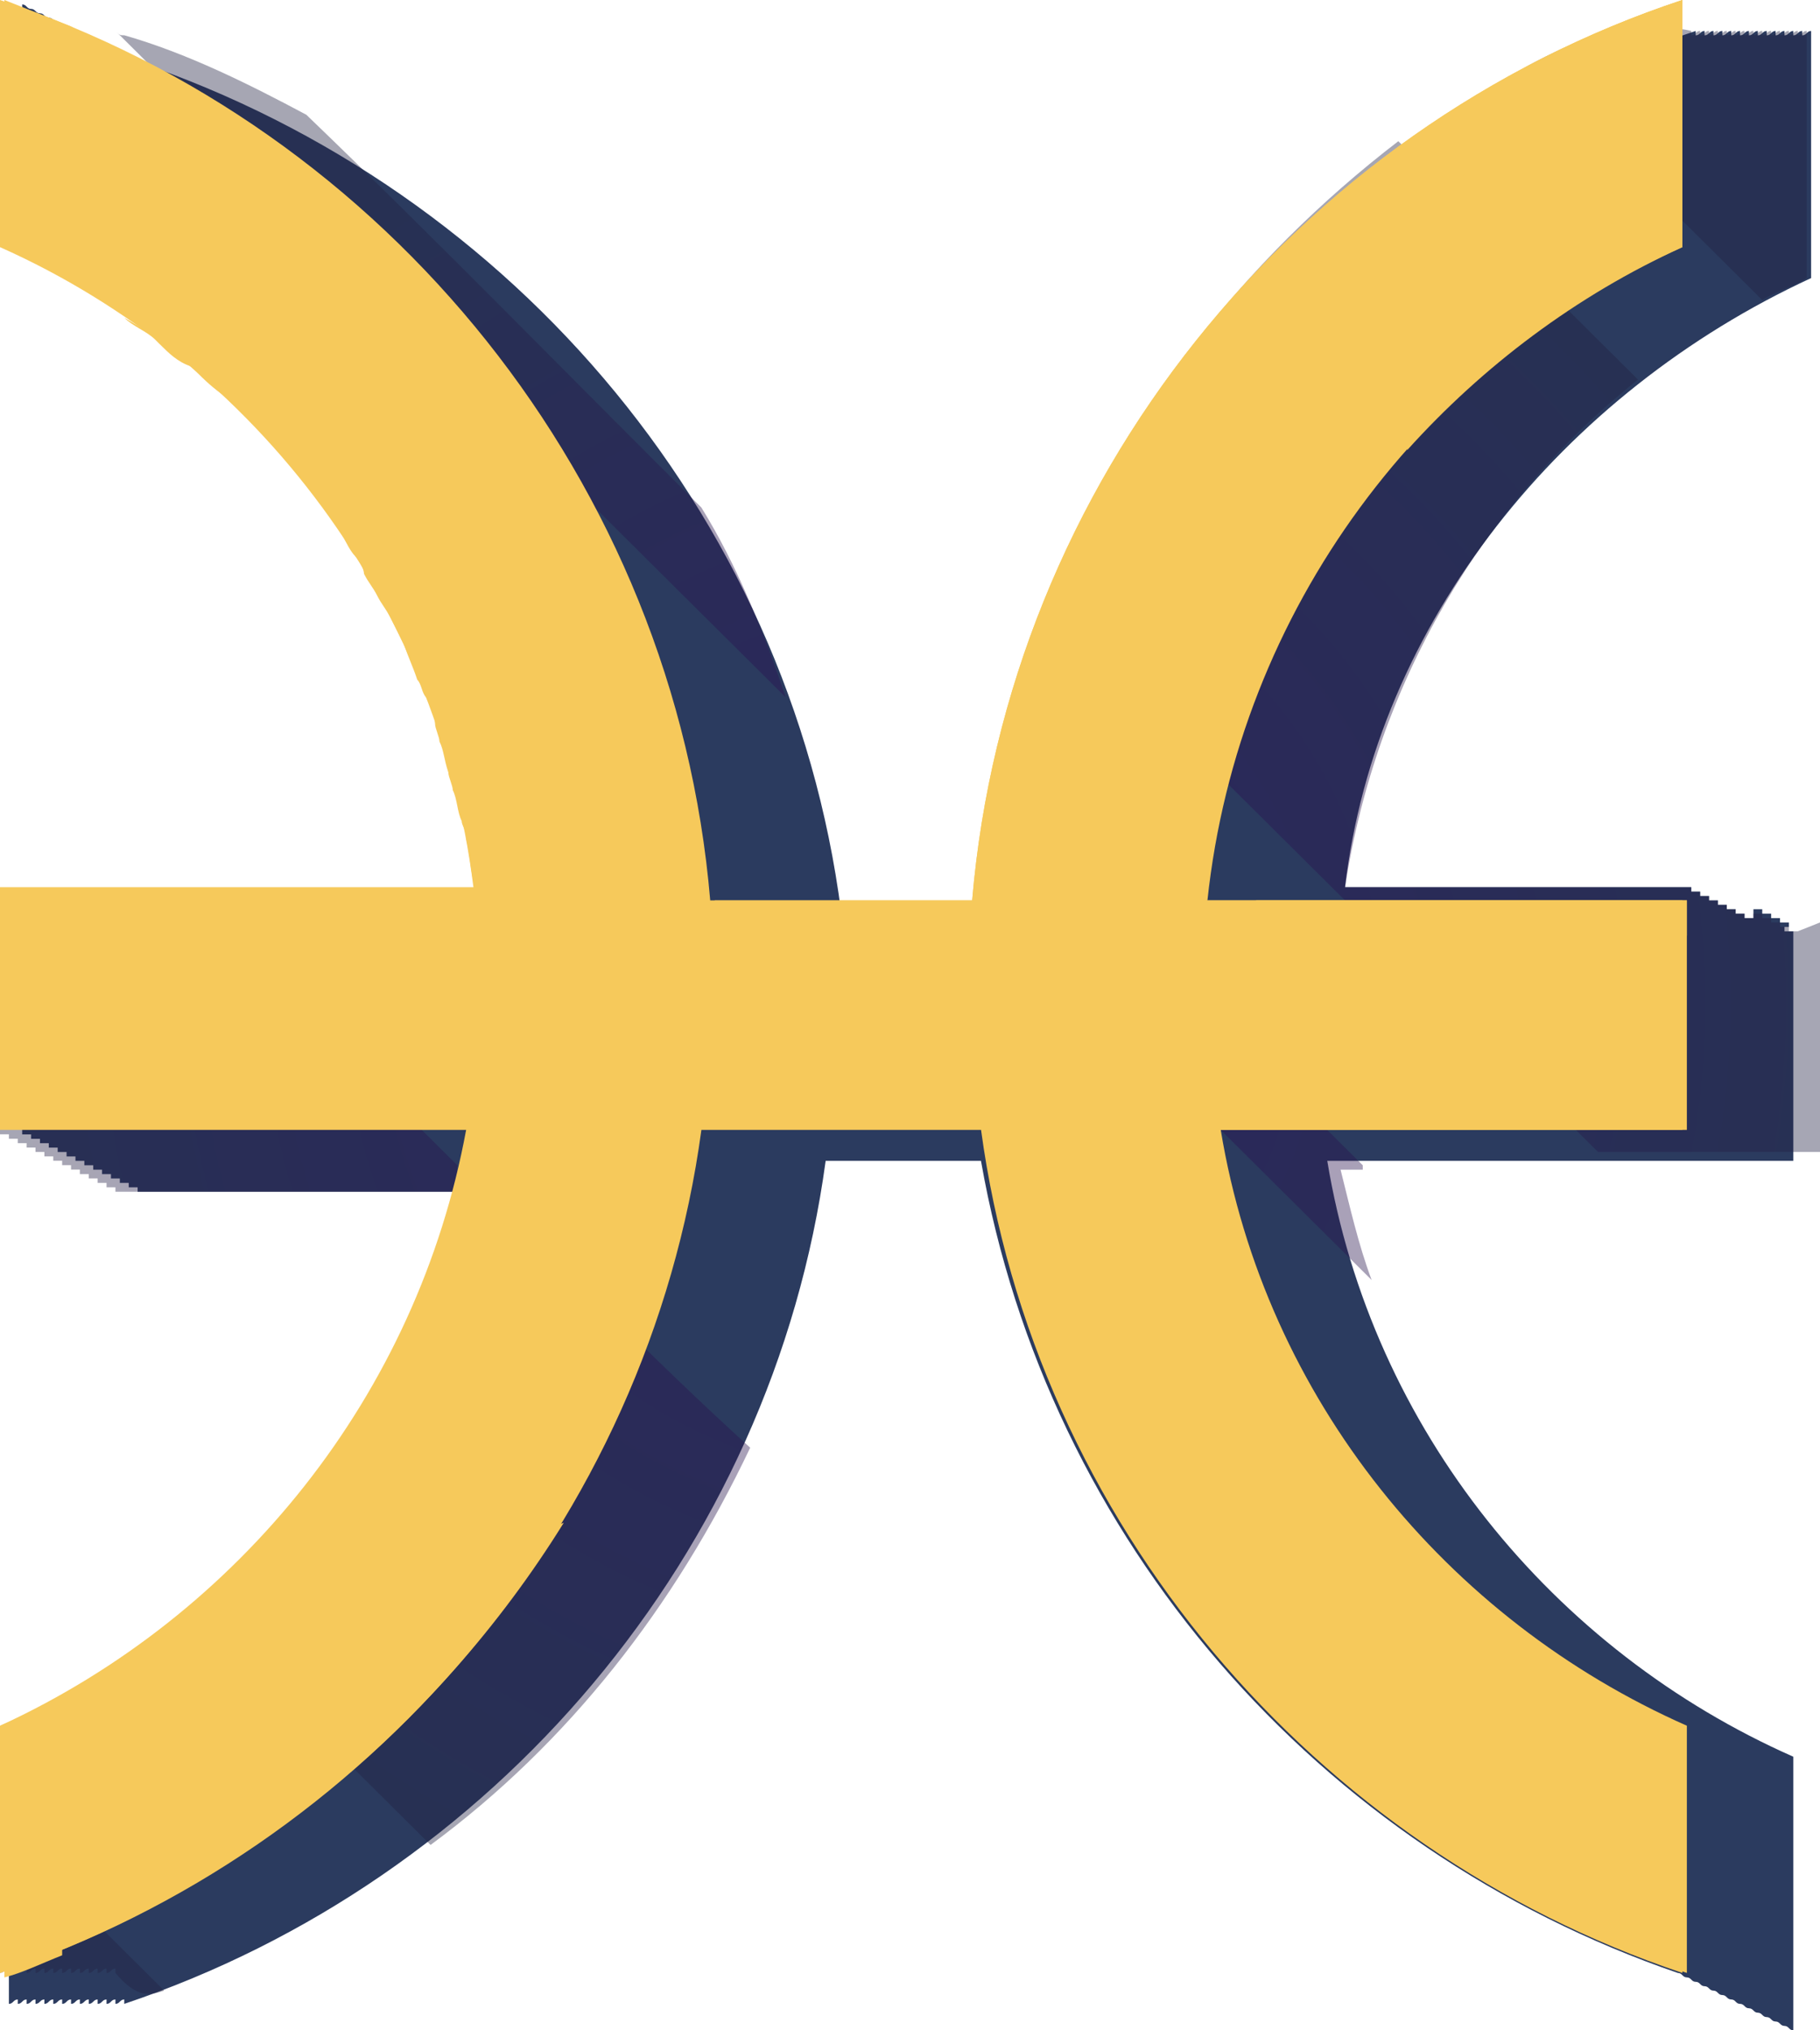
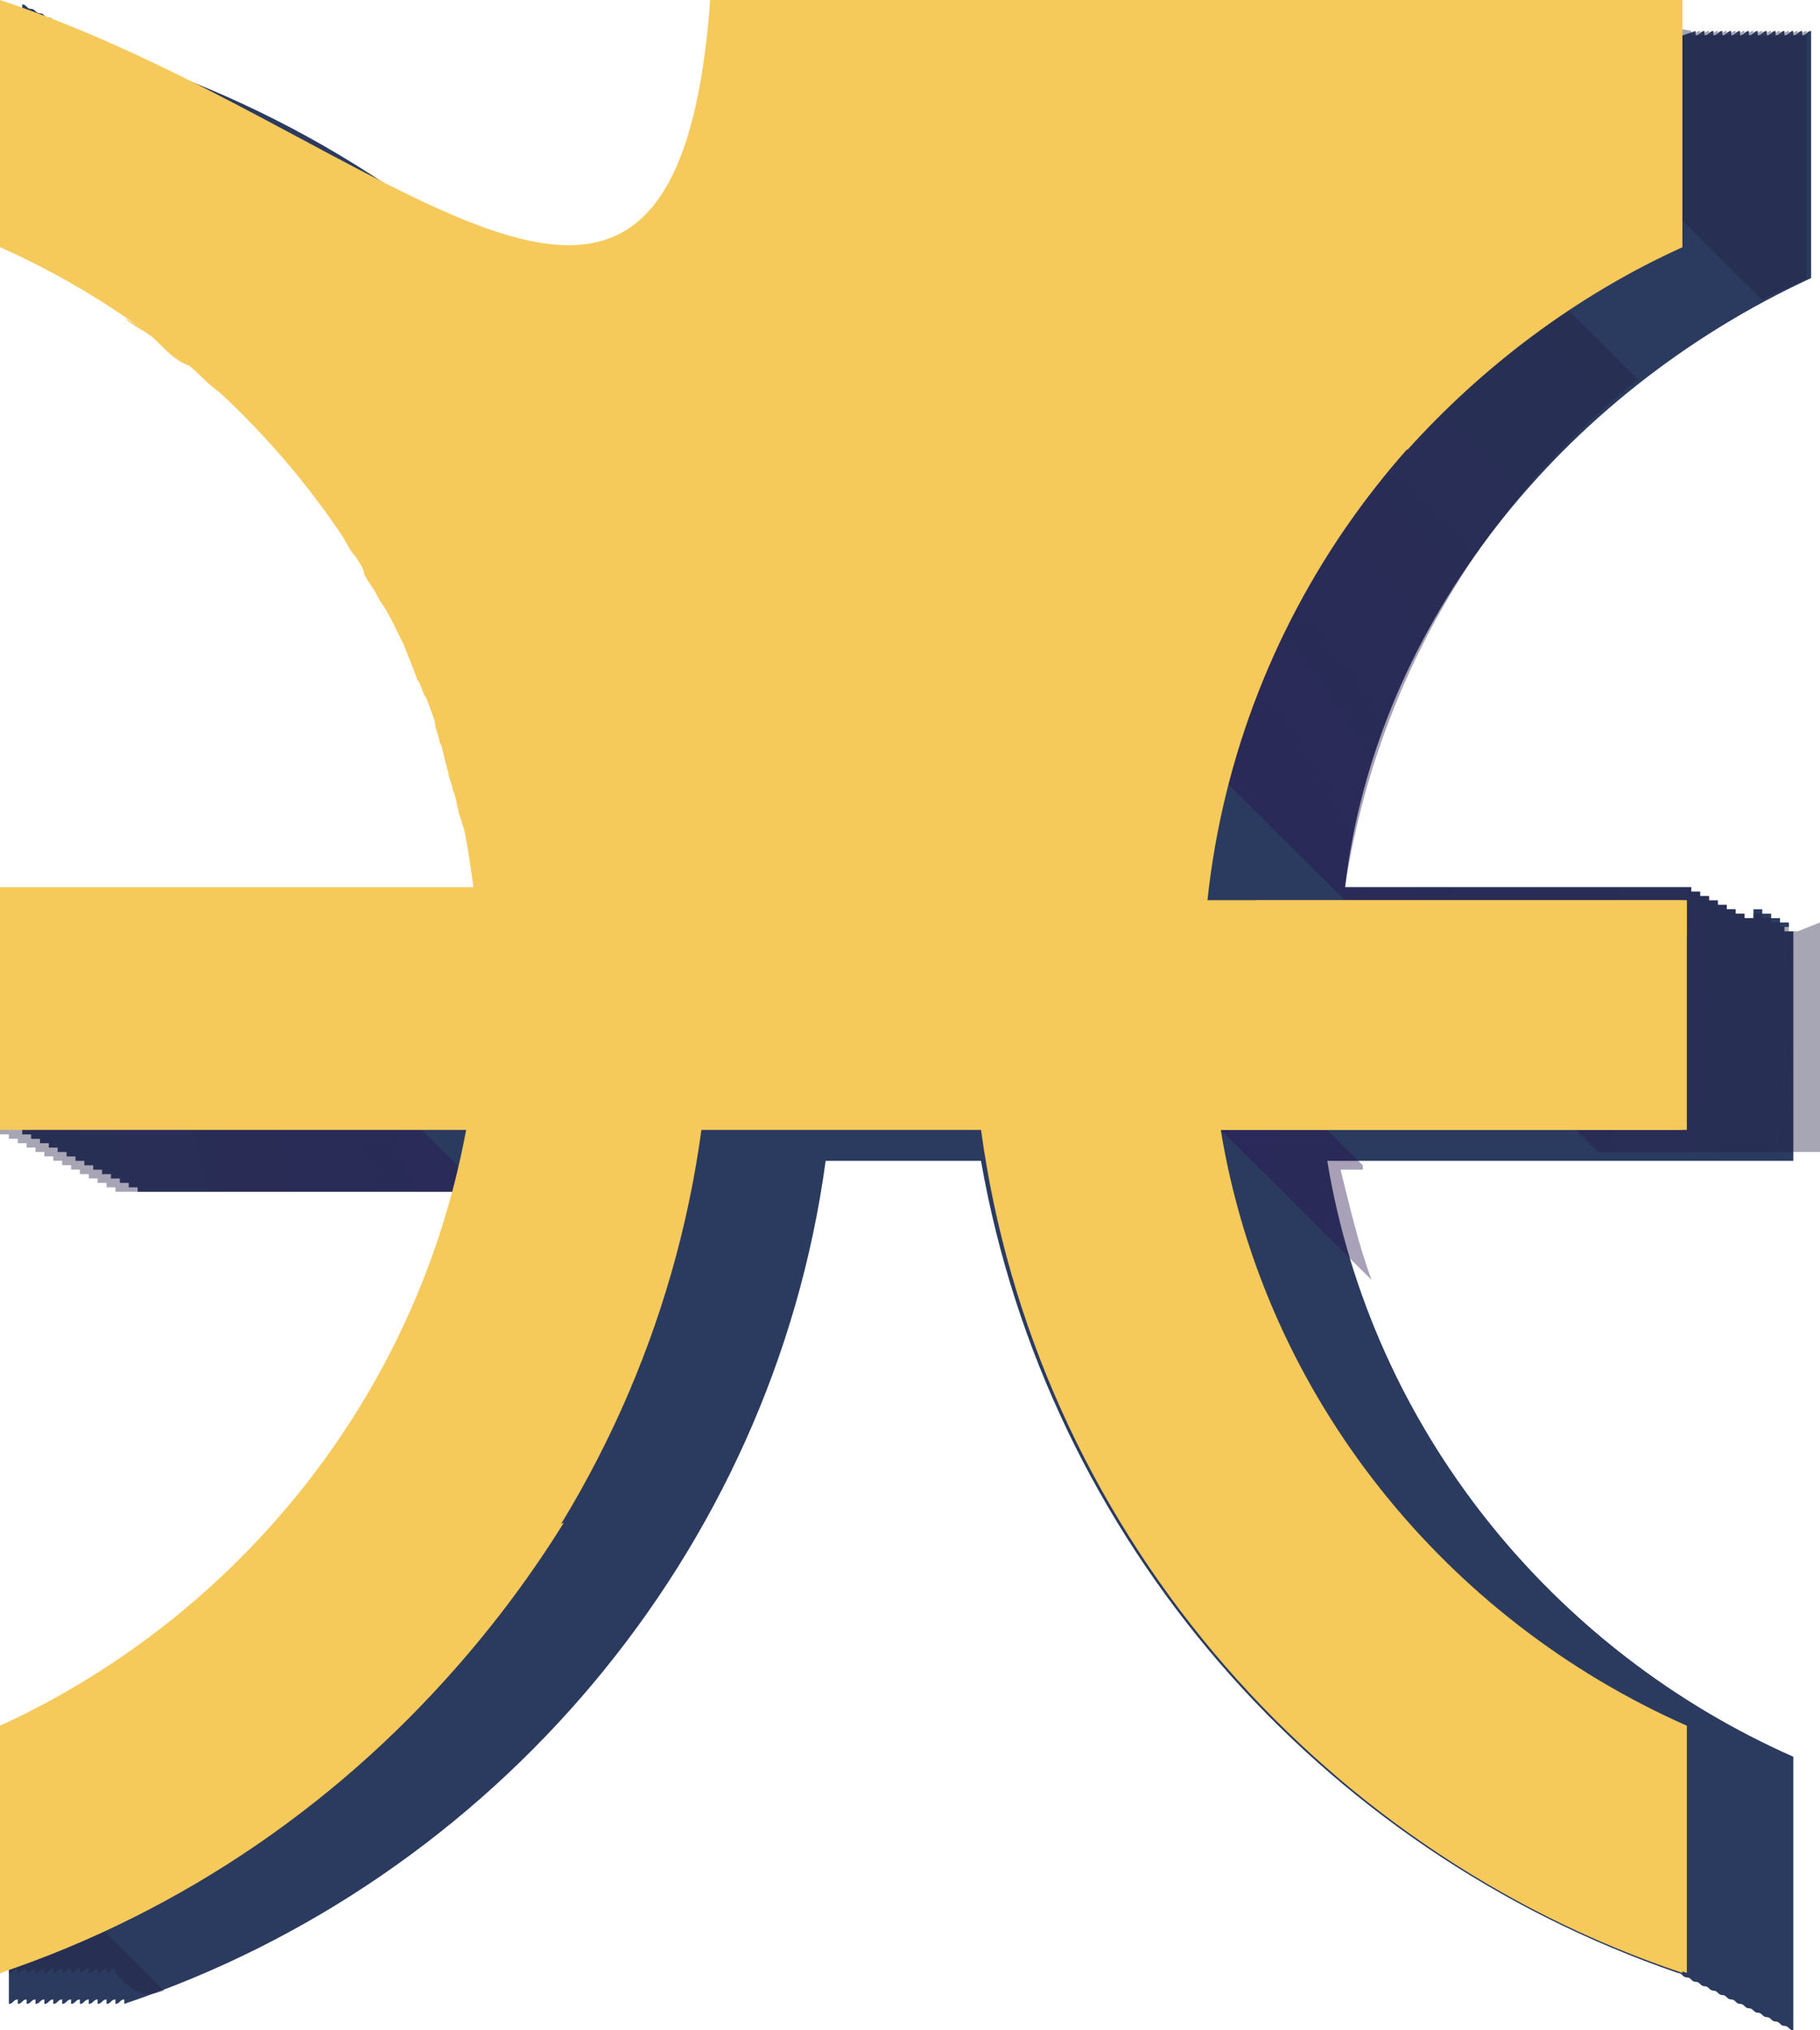
<svg xmlns="http://www.w3.org/2000/svg" width="26" height="29" viewBox="0 0 26 29" fill="none">
  <path d="M25.873 3.972V0.442C25.81 0.442 25.81 0.505 25.746 0.505V0.442C25.683 0.442 25.683 0.505 25.619 0.505V0.442C25.556 0.442 25.556 0.505 25.493 0.505V0.442C25.429 0.442 25.429 0.505 25.366 0.505V0.442C25.302 0.442 25.302 0.505 25.239 0.505V0.442C25.175 0.442 25.175 0.505 25.112 0.505V0.442C25.049 0.442 25.049 0.505 24.985 0.505V0.442C24.922 0.442 24.922 0.505 24.858 0.505V0.442C24.795 0.442 24.795 0.505 24.732 0.505V0.442C24.668 0.442 24.668 0.505 24.605 0.505V0.442C24.541 0.442 24.541 0.505 24.478 0.505V0.442C24.415 0.442 24.415 0.505 24.351 0.505V0.442C24.288 0.442 24.288 0.505 24.224 0.505V0.442C18.707 2.27 14.585 7.313 14.078 13.303H12.049C11.415 7.503 7.356 2.711 1.966 0.883C1.902 0.883 1.902 0.82 1.839 0.82C1.776 0.82 1.775 0.757 1.712 0.757C1.649 0.757 1.649 0.694 1.585 0.694C1.522 0.694 1.522 0.631 1.458 0.631C1.395 0.631 1.395 0.568 1.332 0.568C1.268 0.568 1.268 0.505 1.205 0.505C1.141 0.505 1.141 0.442 1.078 0.442C1.015 0.442 1.015 0.379 0.951 0.379C0.888 0.379 0.888 0.316 0.824 0.316C0.761 0.316 0.761 0.253 0.697 0.253C0.634 0.253 0.634 0.19 0.571 0.19C0.507 0.19 0.507 0.127 0.444 0.127C0.38 0.127 0.38 0.063 0.317 0.063V3.594C3.995 5.233 6.658 8.763 7.102 12.924H0.317V16.203H0.444V16.266H0.571V16.329H0.697V16.392H0.824V16.455H0.951V16.518H1.078V16.581H1.205V16.644H1.332V16.707H1.458V16.77H1.585V16.833H1.712V16.896H1.839V16.959H1.966V17.022H6.722C5.897 20.616 3.424 23.579 0.127 25.092V28.622C0.19 28.622 0.19 28.559 0.254 28.559V28.622C0.317 28.622 0.317 28.559 0.38 28.559V28.622C0.444 28.622 0.444 28.559 0.507 28.559V28.622C0.571 28.622 0.571 28.559 0.634 28.559V28.622C0.697 28.622 0.697 28.559 0.761 28.559V28.622C0.824 28.622 0.824 28.559 0.888 28.559V28.622C0.951 28.622 0.951 28.559 1.015 28.559V28.622C1.078 28.622 1.078 28.559 1.141 28.559V28.622C1.205 28.622 1.205 28.559 1.268 28.559V28.622C1.332 28.622 1.332 28.559 1.395 28.559V28.622C1.458 28.622 1.458 28.559 1.522 28.559V28.622C1.585 28.622 1.585 28.559 1.649 28.559V28.622C1.712 28.622 1.712 28.559 1.775 28.559V28.622C7.039 26.857 11.034 22.192 11.795 16.581H14.014C14.966 22.003 18.834 26.416 23.971 28.181C24.034 28.181 24.034 28.244 24.098 28.244C24.161 28.244 24.161 28.307 24.224 28.307C24.288 28.307 24.288 28.37 24.351 28.37C24.415 28.37 24.415 28.433 24.478 28.433C24.541 28.433 24.541 28.496 24.605 28.496C24.668 28.496 24.668 28.559 24.732 28.559C24.795 28.559 24.795 28.622 24.858 28.622C24.922 28.622 24.922 28.685 24.985 28.685C25.049 28.685 25.049 28.748 25.112 28.748C25.175 28.748 25.175 28.811 25.239 28.811C25.302 28.811 25.302 28.874 25.366 28.874C25.429 28.874 25.429 28.937 25.493 28.937C25.556 28.937 25.556 29 25.619 29V25.092C22.195 23.579 19.595 20.427 18.961 16.581H25.619V13.303H25.493V13.24H25.556V13.177H25.429V13.114H25.302V13.05H25.175V12.987H25.049V13.114H24.922V13.05H24.795V12.987H24.668V12.924H24.541V12.861H24.415V12.798H24.288V12.735H24.161V12.672H19.215C19.658 8.89 22.322 5.611 25.873 3.972Z" fill="#2B3B5F" />
  <path opacity="0.4" d="M2.346 28.433L0 26.101V28.181C0.063 28.181 0.063 28.118 0.127 28.118V28.181C0.19 28.181 0.19 28.118 0.254 28.118V28.181C0.317 28.181 0.317 28.118 0.38 28.118V28.181C0.444 28.181 0.444 28.118 0.507 28.118V28.181C0.571 28.181 0.571 28.118 0.634 28.118V28.181C0.698 28.181 0.698 28.118 0.761 28.118V28.181C0.824 28.181 0.824 28.118 0.888 28.118V28.181C0.951 28.181 0.951 28.118 1.015 28.118V28.181C1.078 28.181 1.078 28.118 1.141 28.118V28.181C1.205 28.181 1.205 28.118 1.268 28.118V28.181C1.332 28.181 1.332 28.118 1.395 28.118V28.181C1.459 28.181 1.459 28.118 1.522 28.118V28.181C1.585 28.181 1.585 28.118 1.649 28.118V28.181C1.966 28.559 2.156 28.496 2.346 28.433Z" fill="url(#paint0_radial_455_11414)" />
  <path opacity="0.4" d="M25.683 13.302H25.556V13.239H25.43V13.176H25.303V13.113H25.176V13.05H25.049V13.113H24.922V13.05H24.795V12.987H24.669V12.924H24.542V12.861H24.415V12.798H24.288V12.735H24.161V12.672H19.215C19.659 9.772 21.181 7.187 23.4 5.422C22.259 4.287 21.117 3.152 19.976 2.017C17.756 3.72 15.981 5.989 14.966 8.637L22.829 16.454H26V13.176L25.683 13.302Z" fill="url(#paint1_radial_455_11414)" />
  <path opacity="0.4" d="M21.815 0.946C22.956 2.08 24.034 3.152 25.176 4.287C25.366 4.161 25.62 4.098 25.81 3.972V0.441C25.746 0.441 25.746 0.504 25.683 0.504V0.441C25.62 0.441 25.62 0.504 25.556 0.504V0.441C25.493 0.441 25.493 0.504 25.429 0.504V0.441C25.366 0.441 25.366 0.504 25.302 0.504V0.441C25.239 0.441 25.239 0.504 25.176 0.504V0.441C25.112 0.441 25.112 0.504 25.049 0.504V0.441C24.985 0.441 24.985 0.504 24.922 0.504V0.441C24.859 0.441 24.859 0.504 24.795 0.504V0.441C24.732 0.441 24.732 0.504 24.668 0.504V0.441C24.605 0.441 24.605 0.504 24.541 0.504V0.441C24.478 0.441 24.478 0.504 24.415 0.504V0.441C24.351 0.441 24.351 0.504 24.288 0.504V0.441C24.224 0.441 24.224 0.504 24.161 0.504V0.441C23.273 0.252 22.512 0.567 21.815 0.946Z" fill="url(#paint2_radial_455_11414)" />
  <path opacity="0.4" d="M19.468 16.644C17.693 14.879 15.917 13.114 14.141 11.349C14.078 11.79 14.015 12.231 13.951 12.672L19.595 18.283C19.405 17.779 19.278 17.212 19.151 16.707H19.468V16.644Z" fill="url(#paint3_radial_455_11414)" />
-   <path opacity="0.4" d="M4.376 1.639C3.551 1.198 2.664 0.757 1.776 0.504C1.712 0.504 1.712 0.504 1.649 0.441C4.82 3.594 7.99 6.746 11.225 9.961C10.908 9.015 10.527 8.07 10.02 7.25C8.117 5.359 6.278 3.467 4.376 1.639Z" fill="url(#paint4_radial_455_11414)" />
-   <path opacity="0.4" d="M6.595 16.644C6.025 19.165 4.629 21.372 2.727 22.948L6.151 26.352C8.117 24.902 9.639 22.948 10.717 20.678C9.259 19.354 7.927 17.968 6.595 16.644Z" fill="url(#paint5_radial_455_11414)" />
  <path opacity="0.4" d="M6.532 16.643C5.263 15.383 3.995 14.122 2.79 12.924H0V16.202H0.127V16.265H0.254V16.328H0.38V16.391H0.507V16.454H0.634V16.517H0.761V16.58H0.888V16.643H1.015V16.706H1.141V16.77H1.268V16.832H1.395V16.896H1.522V16.959H1.649V17.022H6.532V16.643Z" fill="url(#paint6_radial_455_11414)" />
-   <path d="M24.034 3.53V0C18.517 1.828 14.395 6.872 13.888 12.861H10.146C9.639 6.872 5.517 1.828 0 0V3.53C3.678 5.17 6.341 8.7 6.785 12.861H0V16.139H6.659C5.961 19.922 3.424 23.074 0 24.65V28.18C5.263 26.415 9.259 21.75 10.02 16.139H14.015C14.776 21.75 18.771 26.415 24.034 28.18V24.65C20.61 23.137 18.01 19.985 17.376 16.139H24.034V12.861H17.249C17.693 8.7 20.356 5.17 24.034 3.53Z" fill="#F6C95B" />
+   <path d="M24.034 3.53V0H10.146C9.639 6.872 5.517 1.828 0 0V3.53C3.678 5.17 6.341 8.7 6.785 12.861H0V16.139H6.659C5.961 19.922 3.424 23.074 0 24.65V28.18C5.263 26.415 9.259 21.75 10.02 16.139H14.015C14.776 21.75 18.771 26.415 24.034 28.18V24.65C20.61 23.137 18.01 19.985 17.376 16.139H24.034V12.861H17.249C17.693 8.7 20.356 5.17 24.034 3.53Z" fill="#F6C95B" />
  <path d="M2.473 23.137C1.712 23.767 0.888 24.272 0 24.65V28.18C3.361 27.046 6.215 24.713 8.054 21.75C6.278 22.444 4.376 22.948 2.473 23.137Z" fill="#F6C95B" />
  <path d="M20.293 1.891C20.356 2.396 20.356 2.963 20.356 3.467C20.356 4.476 20.293 5.422 20.102 6.43C21.18 5.233 22.512 4.224 24.034 3.53V0C22.702 0.441 21.434 1.072 20.293 1.891Z" fill="#F6C95B" />
  <path d="M14.522 17.462C14.459 17.526 14.395 17.589 14.332 17.652C15.537 22.569 19.278 26.604 24.098 28.18V24.649C20.673 23.136 18.073 19.984 17.439 16.139H24.098V12.86H17.946C17.059 14.562 15.854 16.076 14.522 17.462Z" fill="#F6C95B" />
-   <path d="M0.824 0.504C1.776 0.82 2.663 1.261 3.551 1.765C3.298 1.576 2.981 1.387 2.727 1.261C2.473 1.135 2.156 0.946 1.903 0.82C1.839 0.757 1.776 0.757 1.649 0.693C1.459 0.567 1.205 0.504 1.015 0.378C0.698 0.252 0.381 0.126 0.063 0V3.53C0.317 3.657 0.634 3.783 0.888 3.909V0.504H0.824Z" fill="#F6C95B" />
  <path d="M14.015 16.076C14.776 20.741 17.566 24.65 21.371 26.92C17.883 24.461 15.346 20.552 14.776 16.076H14.015Z" fill="#F6C95B" />
  <path d="M0.824 13.365H7.61C7.229 9.583 4.946 6.367 1.776 4.539C1.902 4.665 2.093 4.728 2.22 4.854L2.283 4.917C2.41 5.043 2.537 5.17 2.727 5.233L2.79 5.296C2.917 5.422 3.044 5.548 3.234 5.674C3.678 6.052 4.059 6.493 4.376 6.935C4.439 6.998 4.439 6.998 4.502 7.061C4.566 7.187 4.693 7.313 4.756 7.439C4.82 7.502 4.883 7.565 4.883 7.628C4.946 7.754 5.01 7.88 5.073 7.943C5.137 8.006 5.2 8.133 5.2 8.196C5.263 8.322 5.327 8.385 5.39 8.511C5.454 8.637 5.517 8.7 5.58 8.826C5.644 8.952 5.707 9.078 5.771 9.204C5.834 9.393 5.898 9.52 5.961 9.709C6.024 9.772 6.024 9.898 6.088 9.961C6.151 10.087 6.215 10.213 6.215 10.339C6.215 10.402 6.278 10.528 6.278 10.591C6.341 10.717 6.341 10.843 6.405 11.033C6.405 11.096 6.468 11.222 6.468 11.285C6.532 11.411 6.532 11.6 6.595 11.726C6.595 11.789 6.659 11.852 6.659 11.978C6.722 12.23 6.722 12.482 6.785 12.672H0V15.95H0.824V13.365Z" fill="#F6C95B" />
-   <path d="M0.824 25.154C4.249 23.641 6.976 19.985 7.673 16.202L6.785 16.265C6.722 16.706 6.595 17.085 6.405 17.526C5.39 20.741 3.044 23.326 0.063 24.713V28.244C0.317 28.18 0.571 28.054 0.888 27.928V25.154H0.824Z" fill="#F6C95B" />
  <path d="M24.034 24.776V24.65C23.654 24.461 23.337 24.335 23.02 24.145C23.337 24.335 23.717 24.524 24.034 24.776Z" fill="#F6C95B" />
-   <path d="M13.888 12.861H10.21C10.21 12.987 10.21 13.176 10.273 13.365H14.712C15.156 7.628 18.898 2.837 24.034 0.82V0C18.517 1.828 14.395 6.872 13.888 12.861Z" fill="#F6C95B" />
  <path d="M17.249 12.86C17.249 13.05 17.185 13.176 17.185 13.365H24.098V12.86H17.249Z" fill="#F6C95B" />
  <defs>
    <radialGradient id="paint0_radial_455_11414" cx="0" cy="0" r="1" gradientUnits="userSpaceOnUse" gradientTransform="translate(12.919 14.322) scale(13.687 13.607)">
      <stop stop-color="#2E0459" />
      <stop offset="0.981" stop-color="#212142" />
    </radialGradient>
    <radialGradient id="paint1_radial_455_11414" cx="0" cy="0" r="1" gradientUnits="userSpaceOnUse" gradientTransform="translate(12.92 14.322) scale(13.687 13.607)">
      <stop stop-color="#2E0459" />
      <stop offset="0.981" stop-color="#212142" />
    </radialGradient>
    <radialGradient id="paint2_radial_455_11414" cx="0" cy="0" r="1" gradientUnits="userSpaceOnUse" gradientTransform="translate(12.92 14.321) scale(13.686 13.606)">
      <stop stop-color="#2E0459" />
      <stop offset="0.981" stop-color="#212142" />
    </radialGradient>
    <radialGradient id="paint3_radial_455_11414" cx="0" cy="0" r="1" gradientUnits="userSpaceOnUse" gradientTransform="translate(12.92 14.323) scale(13.686 13.606)">
      <stop stop-color="#2E0459" />
      <stop offset="0.981" stop-color="#212142" />
    </radialGradient>
    <radialGradient id="paint4_radial_455_11414" cx="0" cy="0" r="1" gradientUnits="userSpaceOnUse" gradientTransform="translate(12.92 14.322) scale(13.687 13.607)">
      <stop stop-color="#2E0459" />
      <stop offset="0.981" stop-color="#212142" />
    </radialGradient>
    <radialGradient id="paint5_radial_455_11414" cx="0" cy="0" r="1" gradientUnits="userSpaceOnUse" gradientTransform="translate(12.92 14.322) scale(13.687 13.607)">
      <stop stop-color="#2E0459" />
      <stop offset="0.981" stop-color="#212142" />
    </radialGradient>
    <radialGradient id="paint6_radial_455_11414" cx="0" cy="0" r="1" gradientUnits="userSpaceOnUse" gradientTransform="translate(12.919 14.322) scale(13.686 13.606)">
      <stop stop-color="#2E0459" />
      <stop offset="0.981" stop-color="#212142" />
    </radialGradient>
  </defs>
</svg>